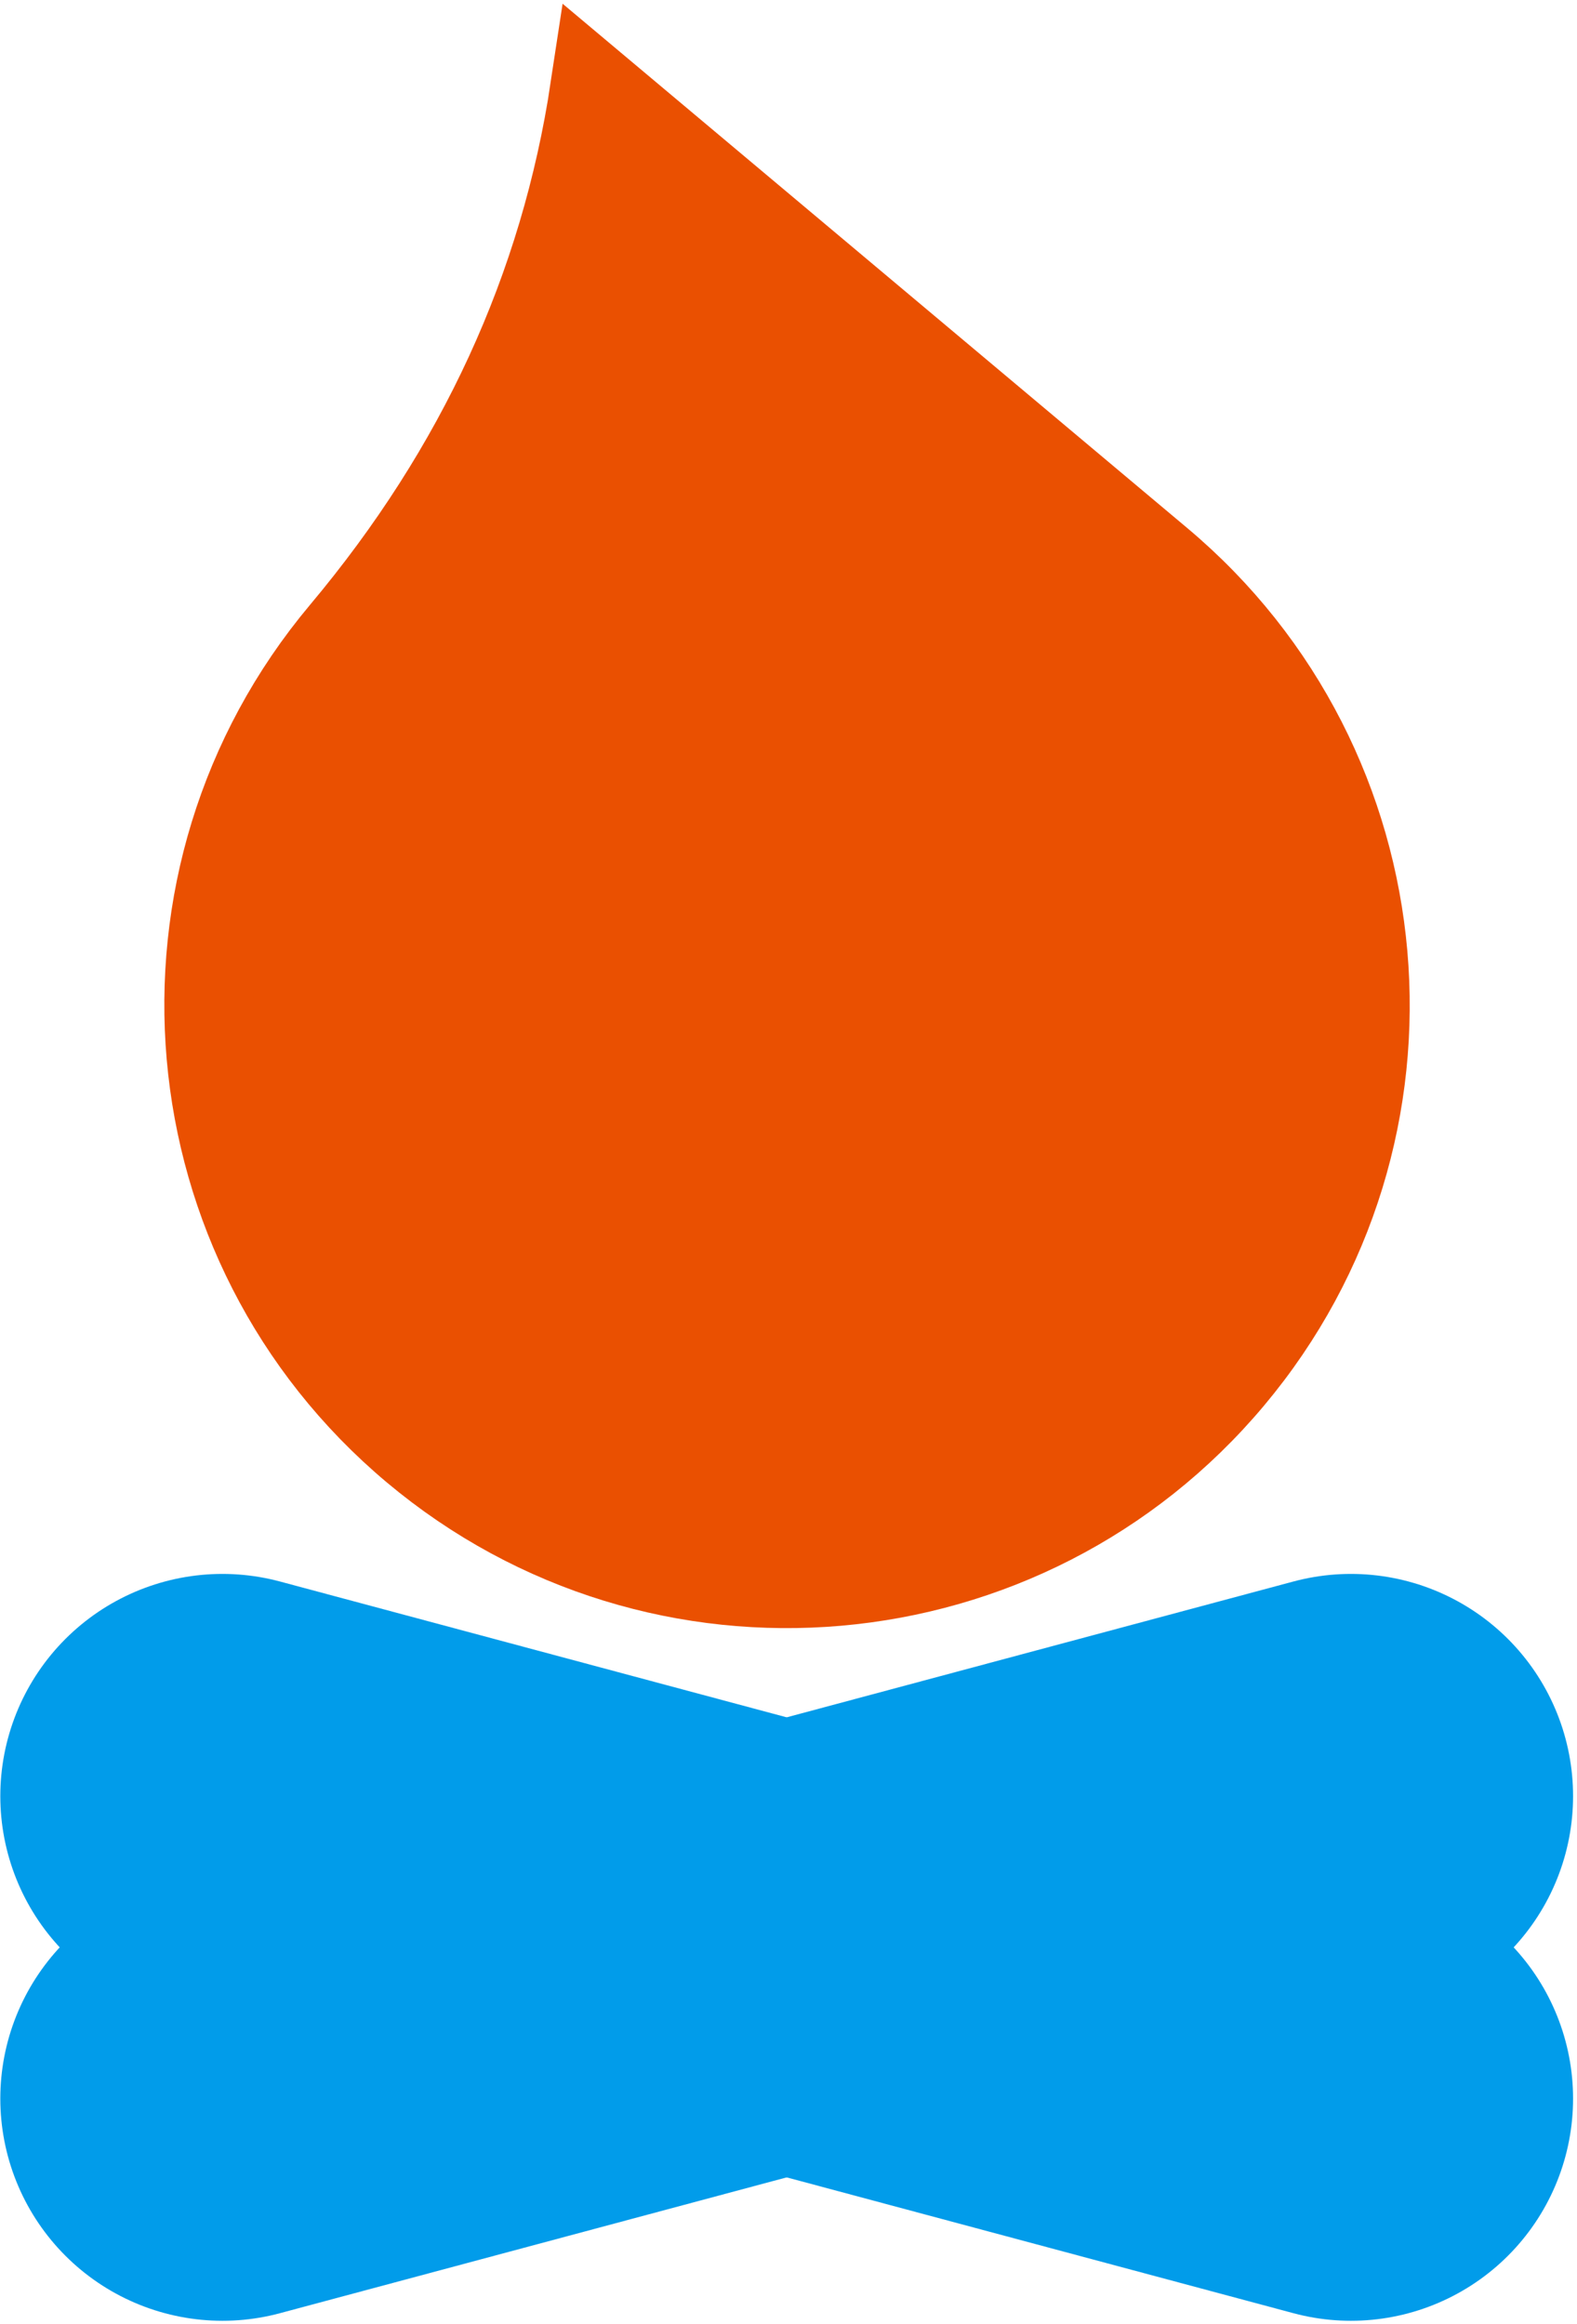
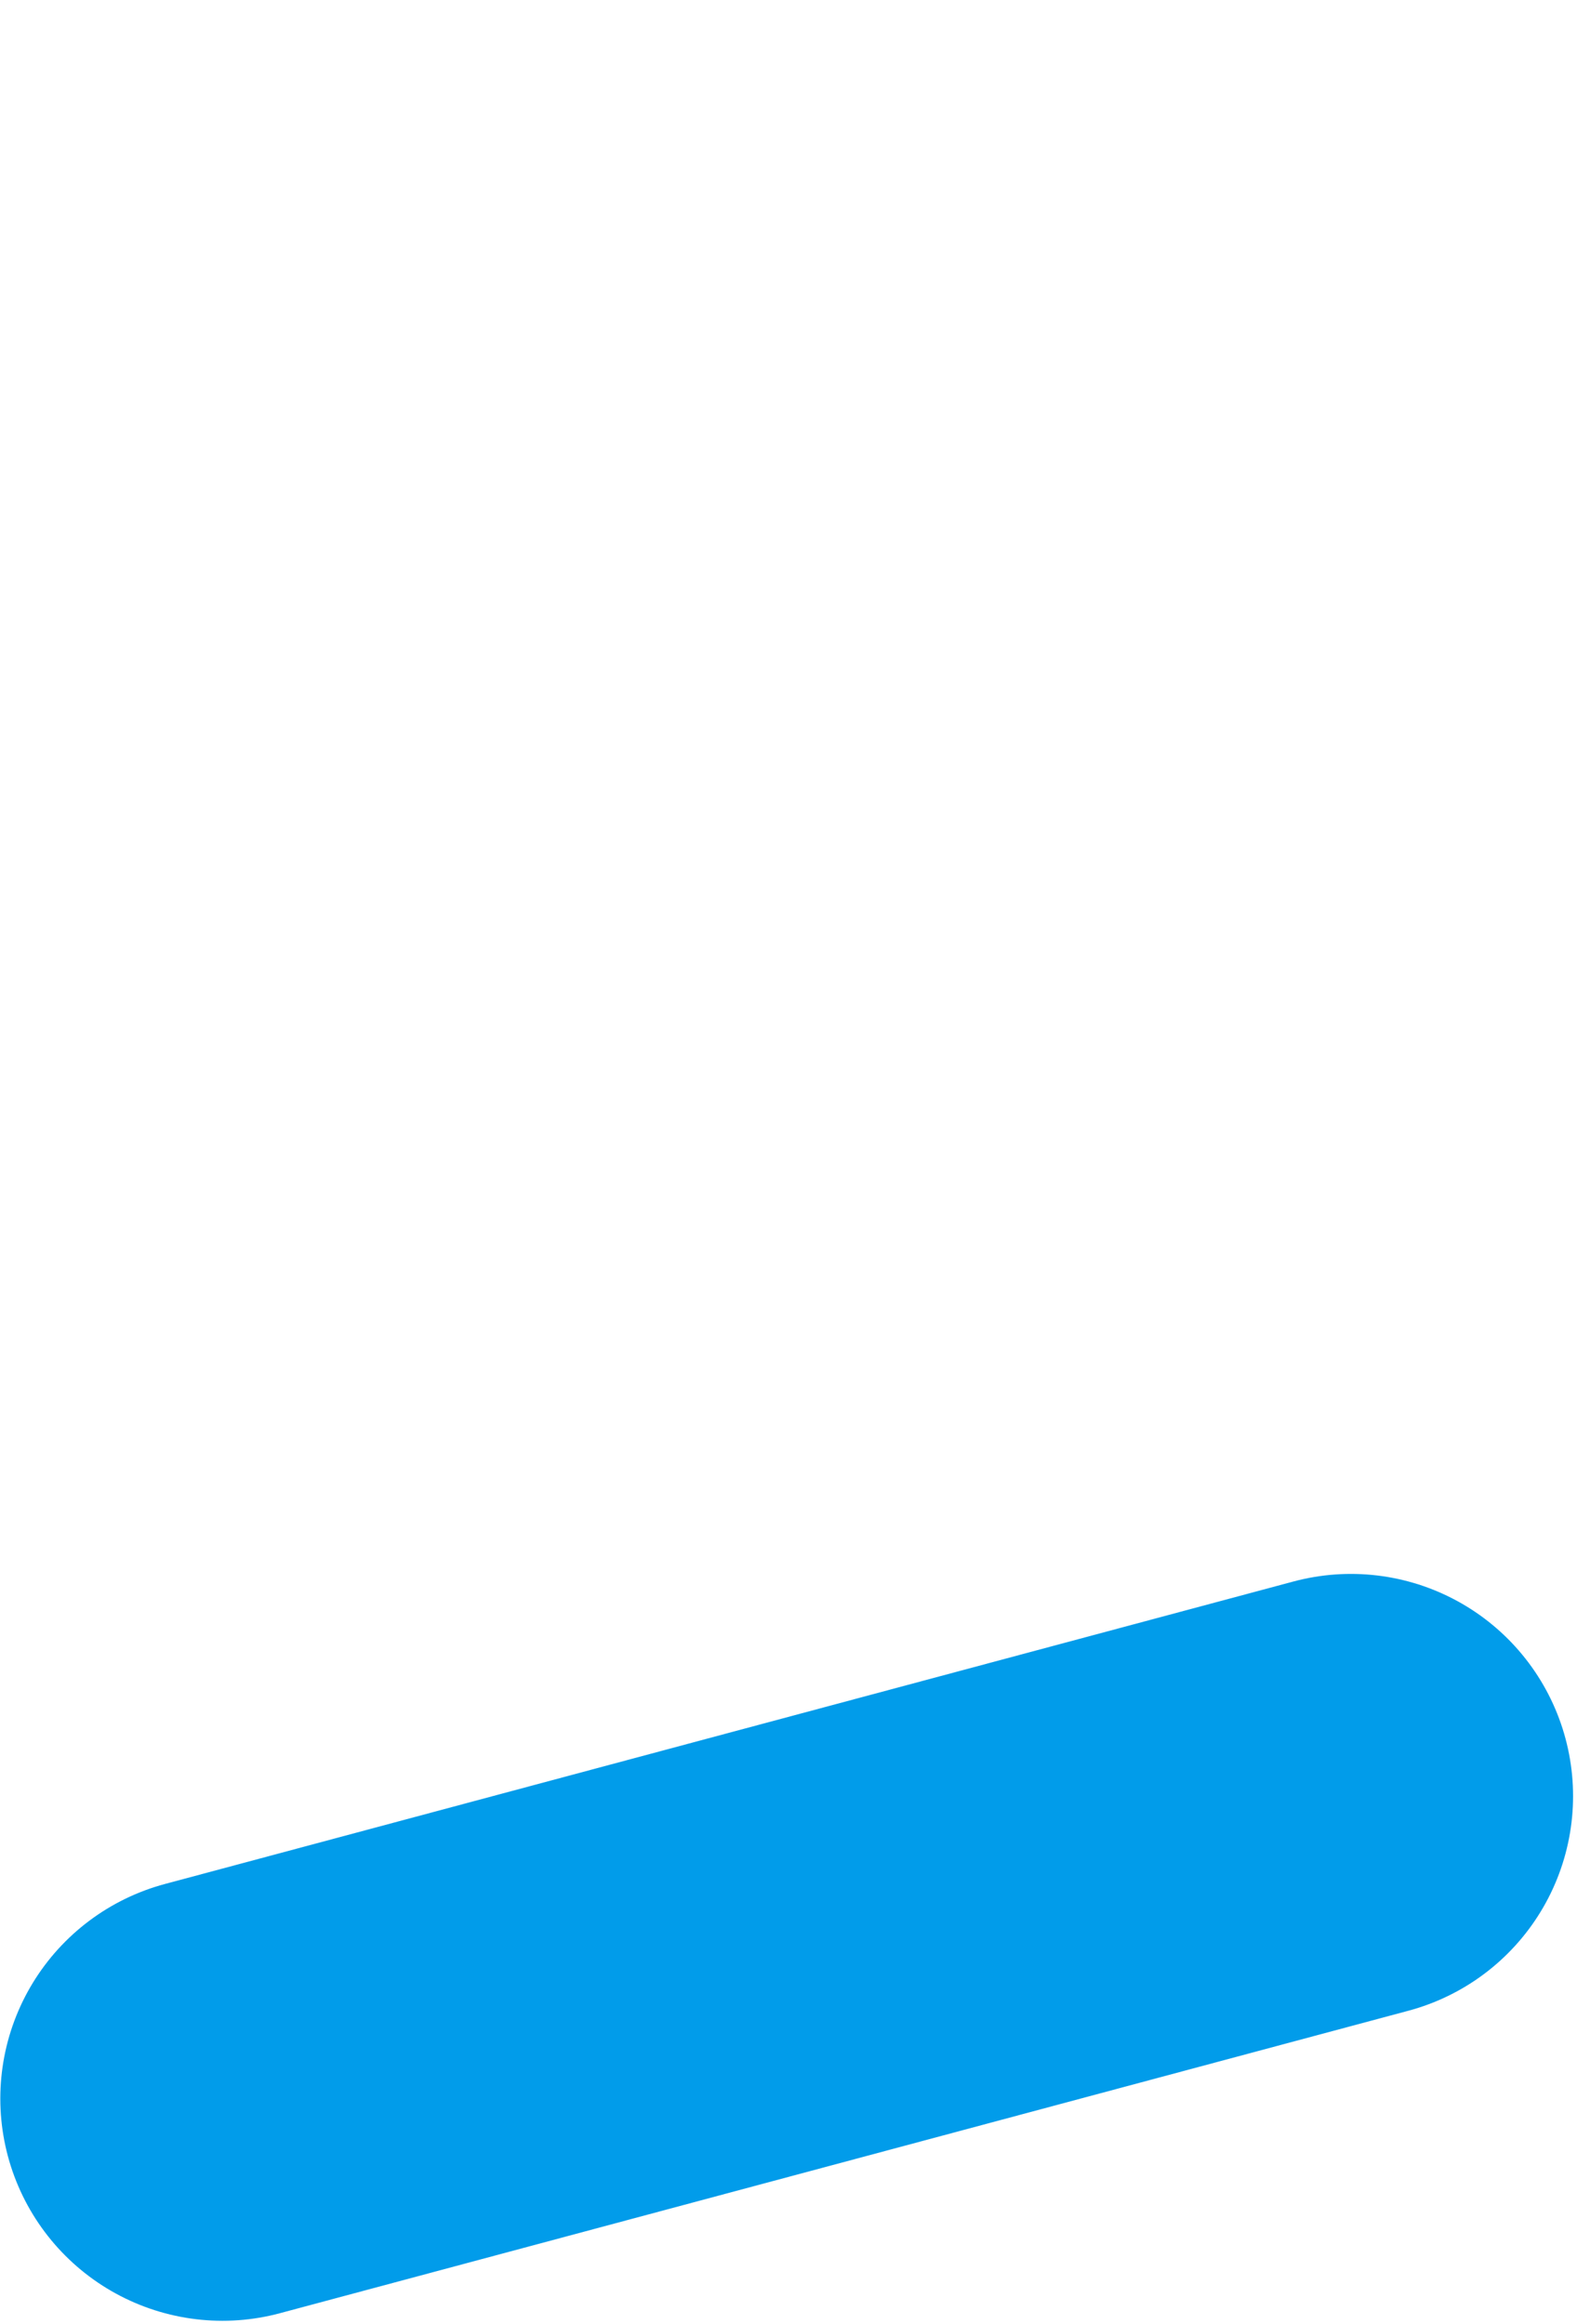
<svg xmlns="http://www.w3.org/2000/svg" width="355px" height="523px" viewBox="0 0 355 523" version="1.1">
  <title>Group 5</title>
  <desc>Created with Sketch.</desc>
  <defs />
  <g id="Page-1" stroke="none" stroke-width="1" fill="none" fill-rule="evenodd">
    <g id="Group-5" transform="translate(-50, 1)">
-       <path d="M213.542,326.163 C285.434,326.163 343.715,267.883 343.715,195.99 C343.715,124.098 285.434,65.817 213.542,65.817 C141.649,65.817 83.369,124.098 83.369,195.99 C83.369,243.918 83.369,287.309 83.369,326.163 L83.369,361.741 C122.223,338.022 165.614,326.163 213.542,326.163 Z" id="Oval-5" stroke="#EA5001" stroke-width="20" fill="#EA5001" transform="translate(213.542, 213.779) rotate(-230) translate(-213.542, -213.779) " />
      <path d="M100.069,471.263 L354.115,403.191" id="Line" stroke="#019CEA" stroke-width="100" stroke-linecap="round" />
-       <path d="M100.069,471.263 L354.115,403.191" id="Line" stroke="#019CEA" stroke-width="100" stroke-linecap="round" transform="translate(227.092, 437.227) scale(-1, 1) translate(-227.092, -437.227) " />
    </g>
  </g>
</svg>